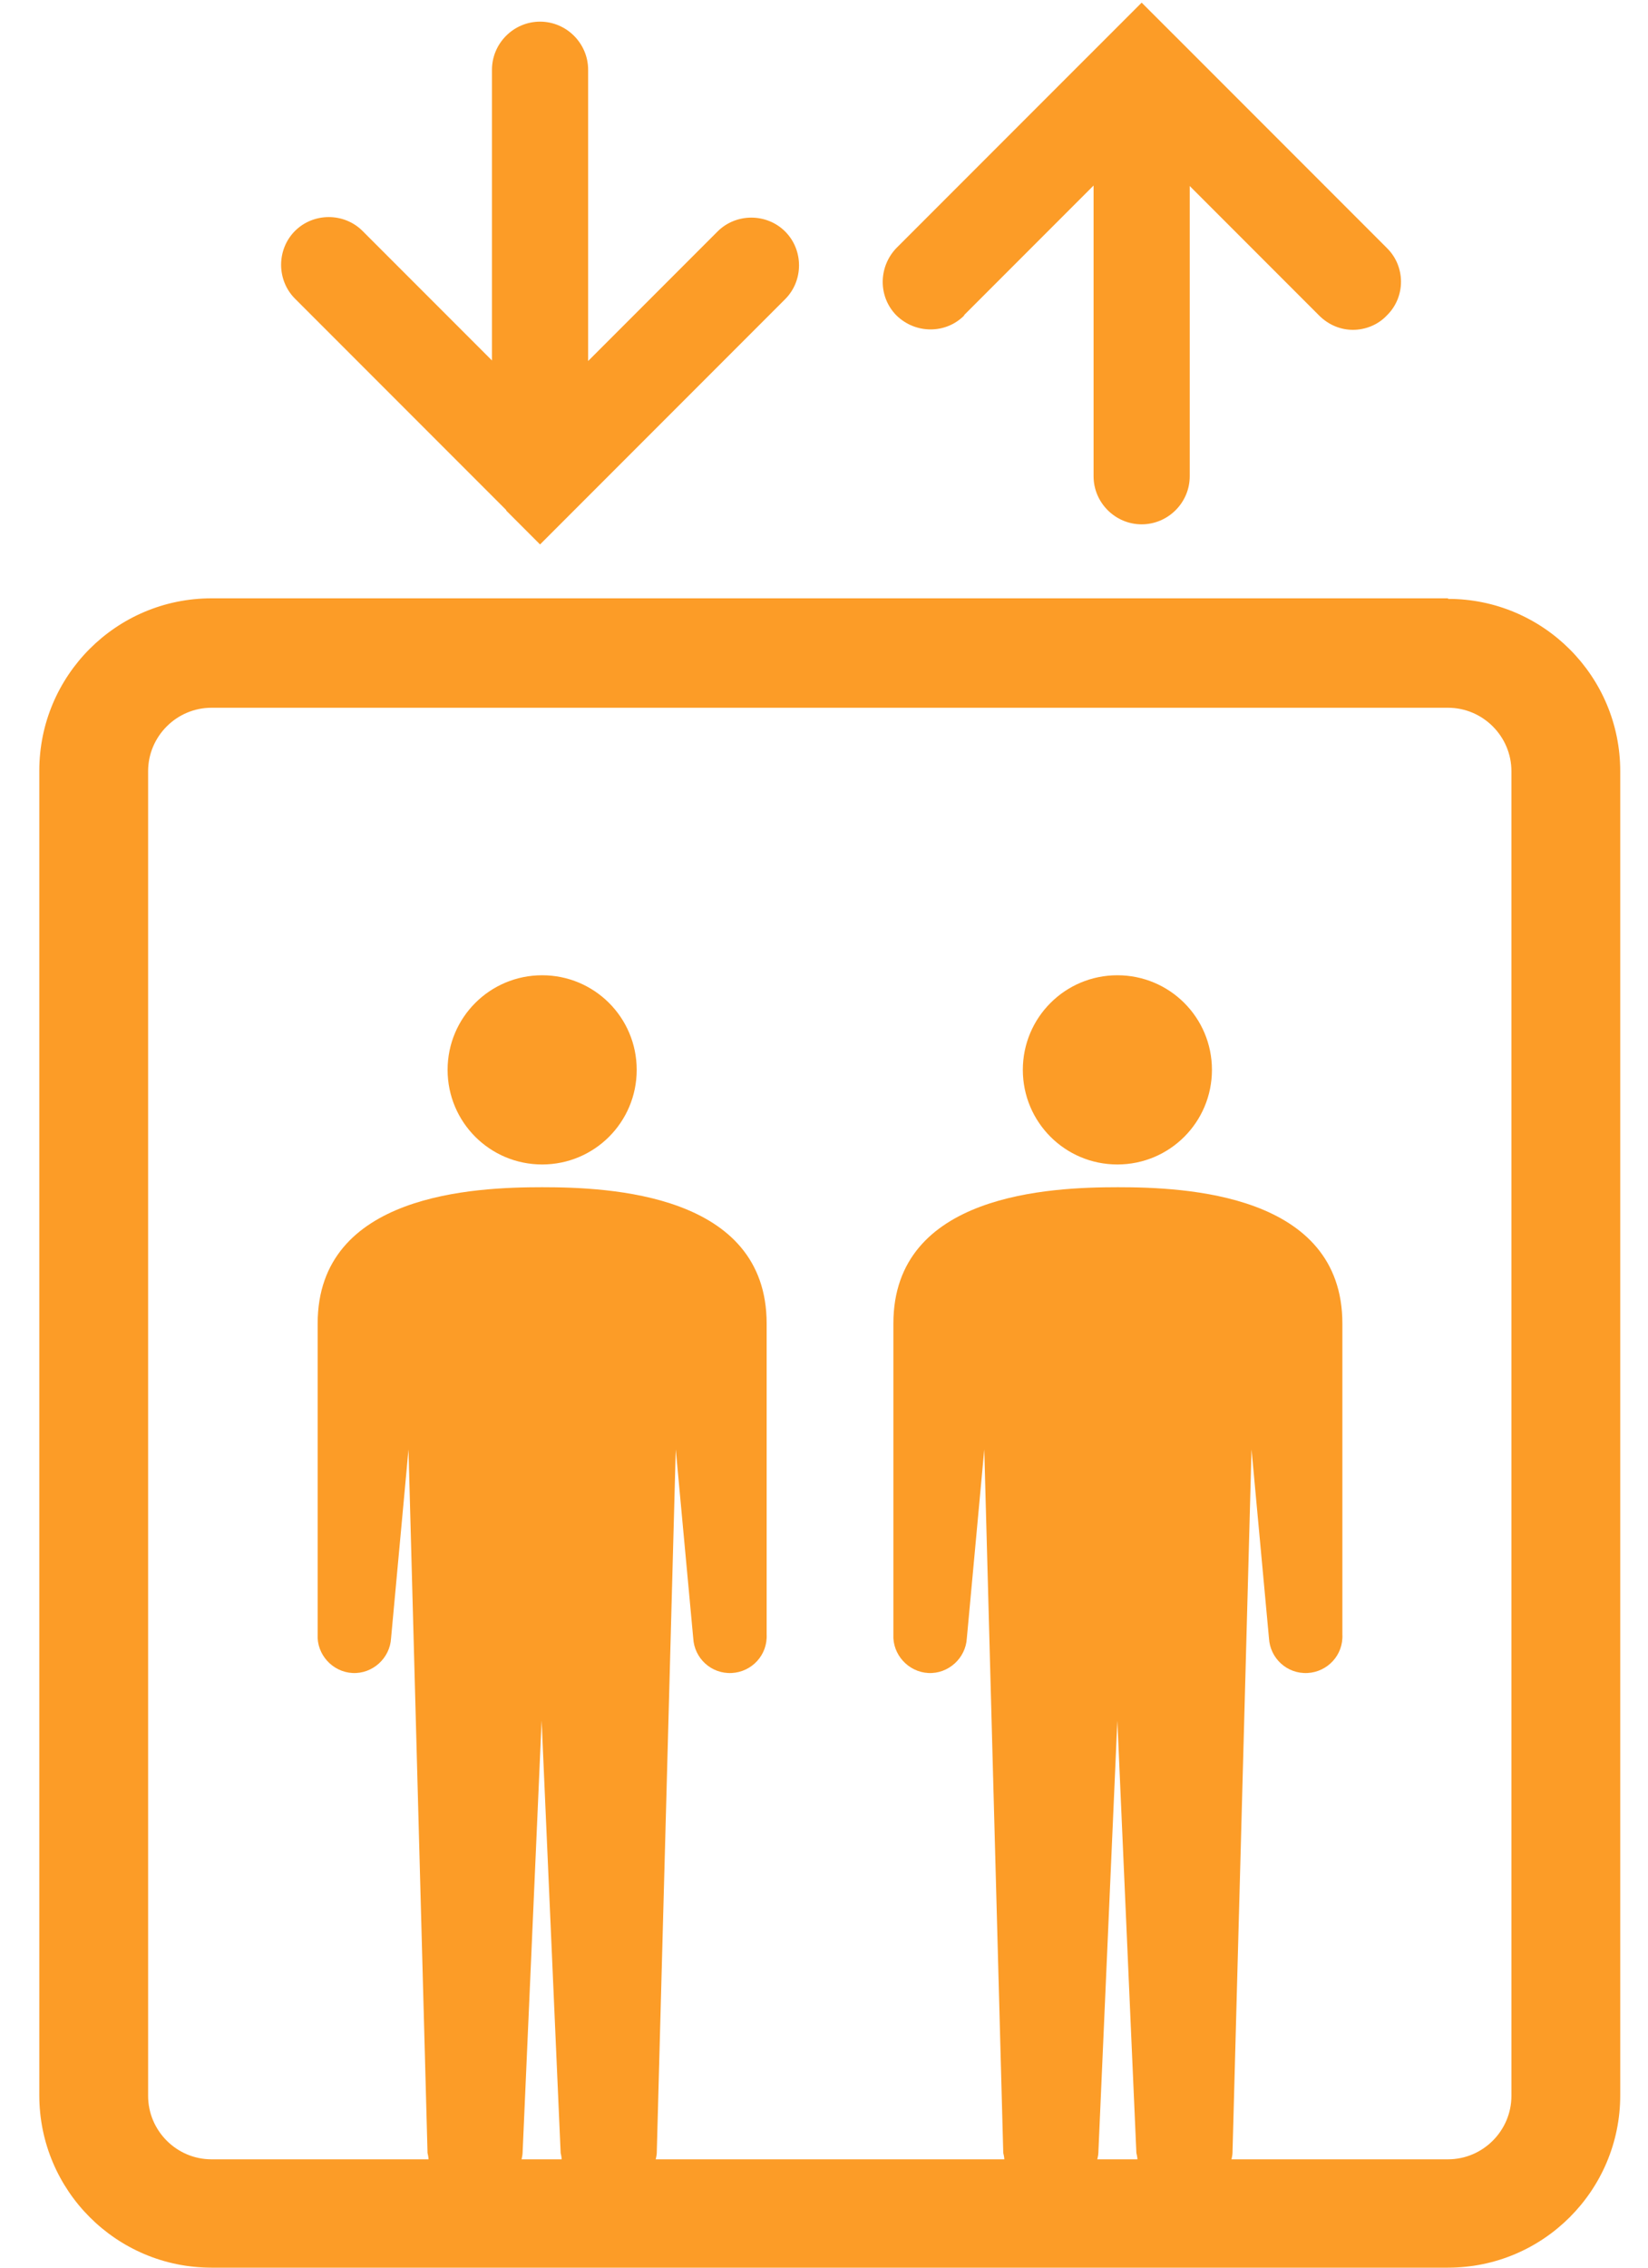
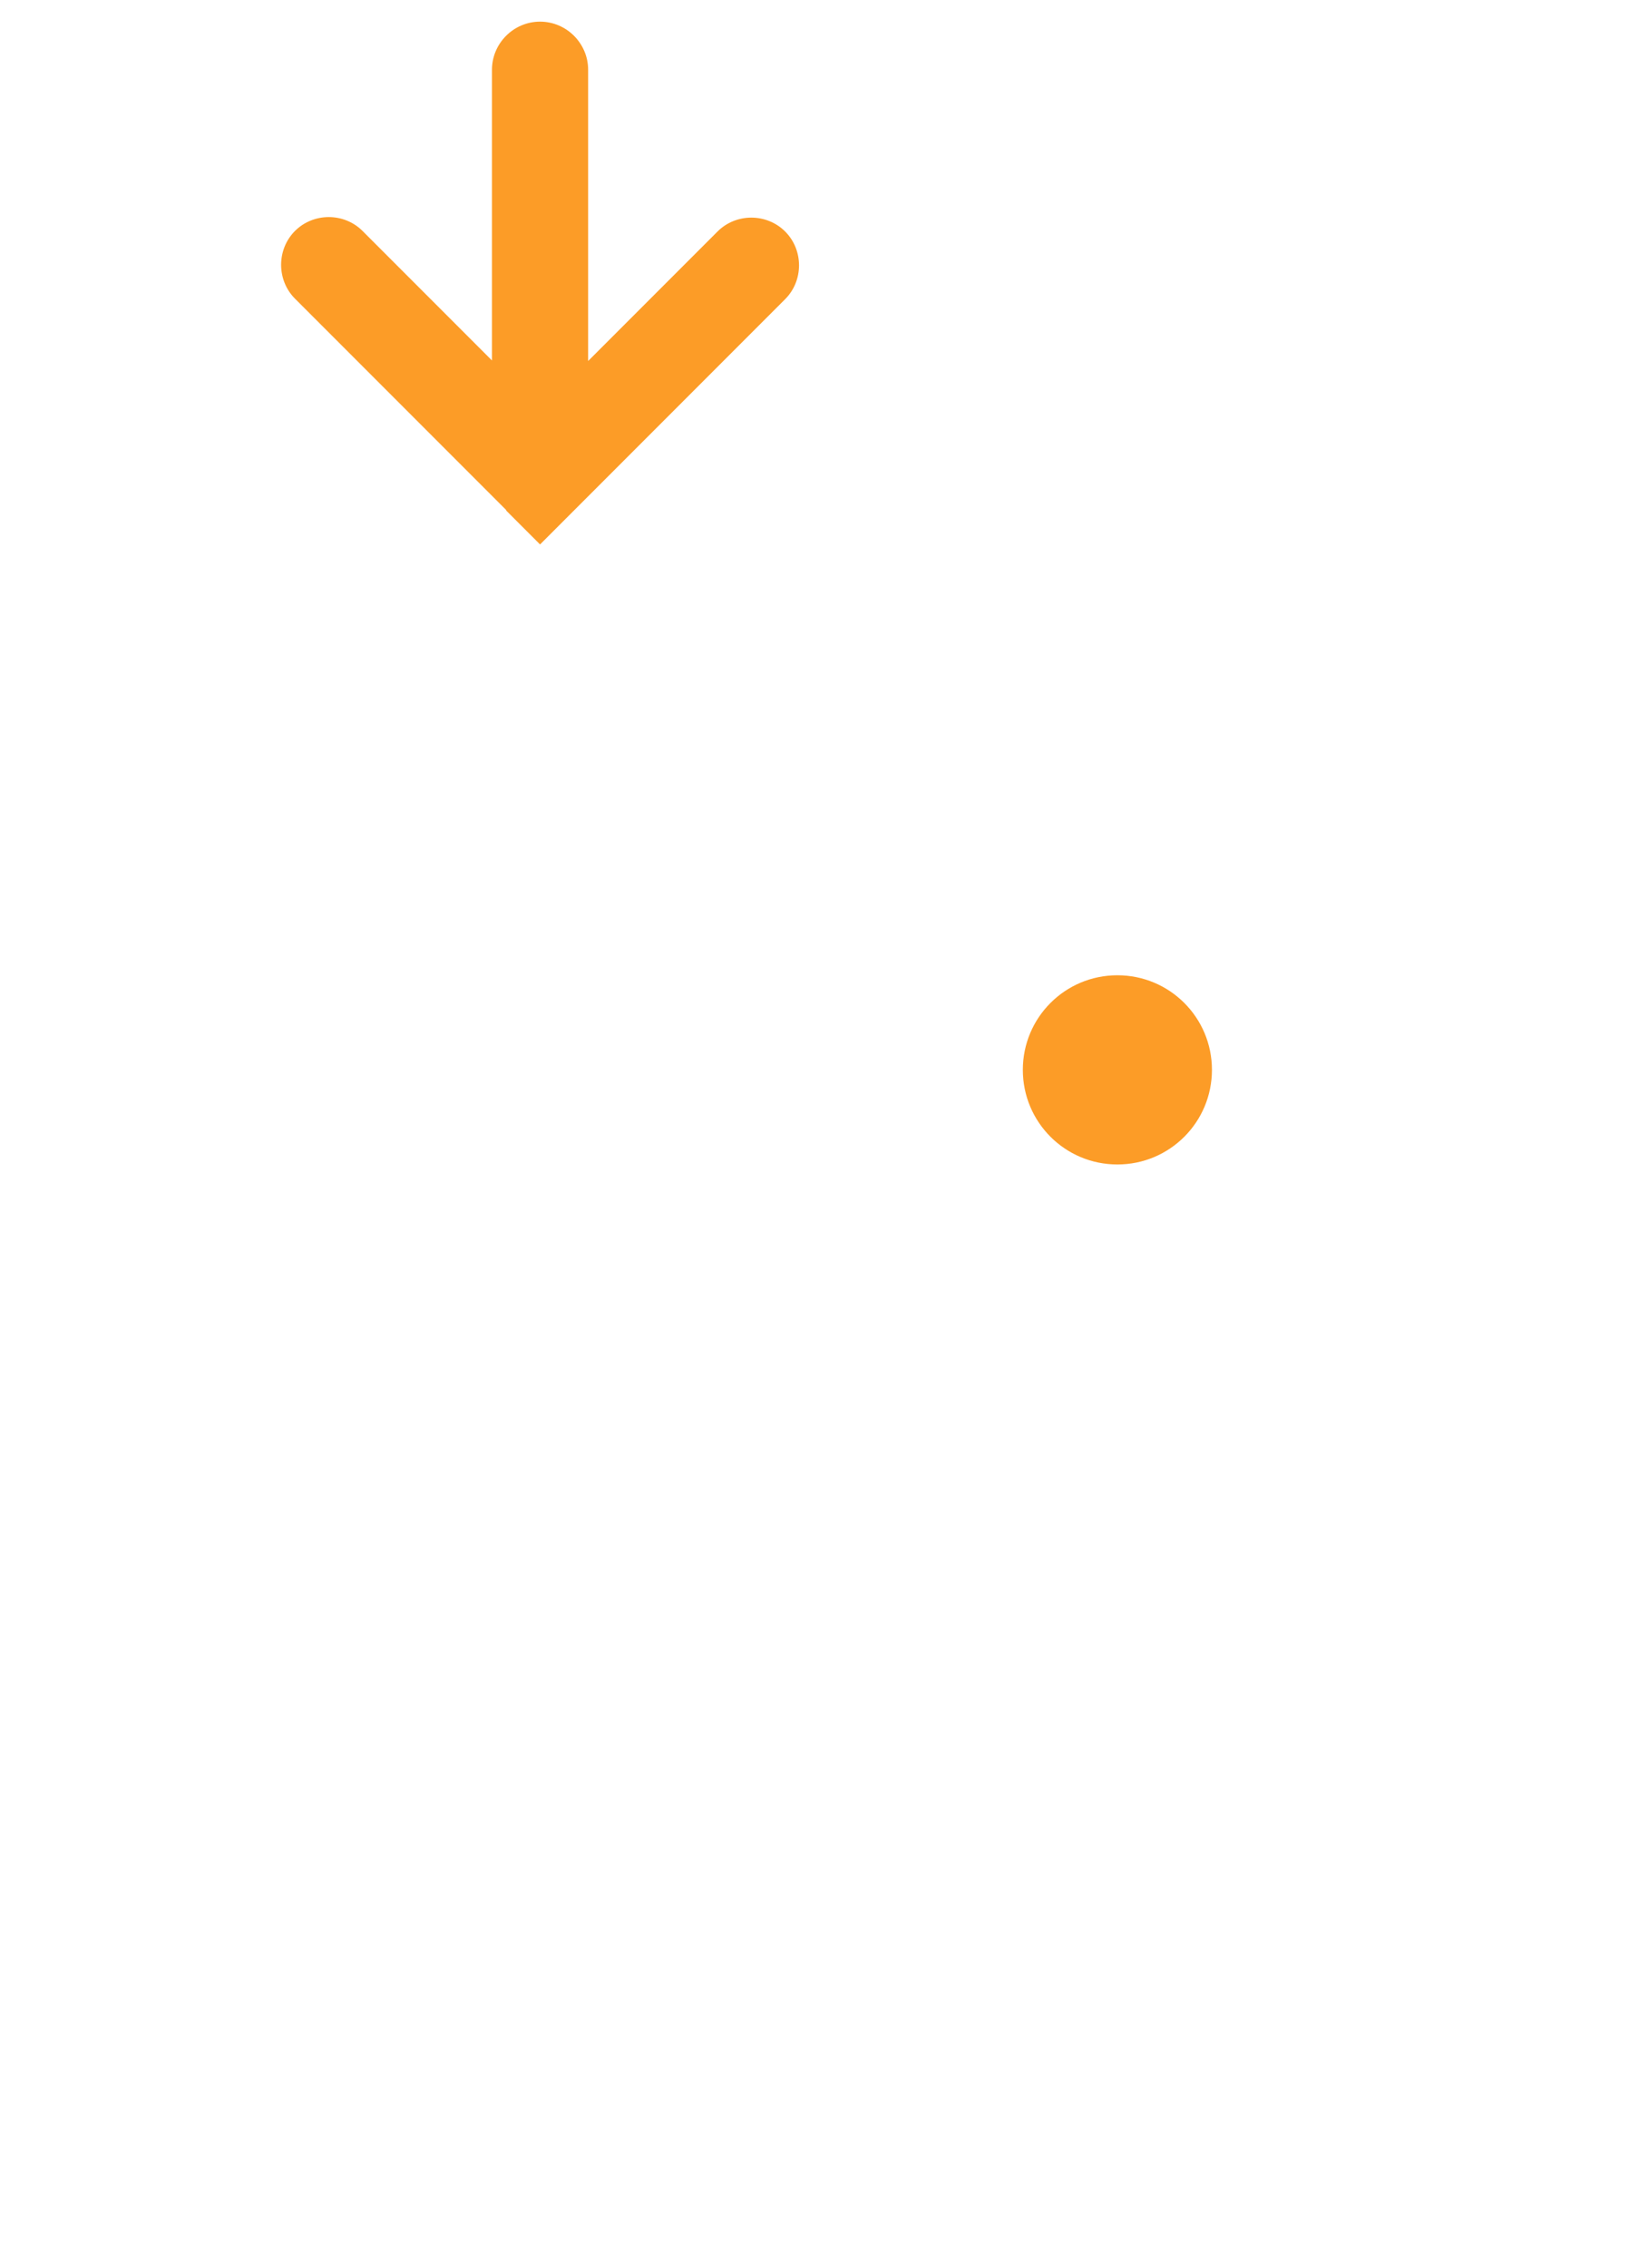
<svg xmlns="http://www.w3.org/2000/svg" width="40" height="55" viewBox="0 0 40 55" fill="none">
-   <path d="M13.159 23.654C11.89 23.654 10.864 24.679 10.864 25.948C10.864 27.218 11.89 28.243 13.159 28.243C14.428 28.243 15.454 27.218 15.454 25.948C15.454 24.679 14.428 23.654 13.159 23.654Z" fill="#FC9C27" />
  <path d="M27.121 23.654C25.852 23.654 24.826 24.679 24.826 25.948C24.826 27.218 25.852 28.243 27.121 28.243C28.39 28.243 29.416 27.218 29.416 25.948C29.416 24.679 28.39 23.654 27.121 23.654Z" fill="#FC9C27" />
-   <path d="M35.146 14.512H5.133C2.825 14.512 0.954 16.384 0.954 18.692V50.82C0.954 53.128 2.825 55 5.133 55H35.146C37.454 55 39.326 53.128 39.326 50.82V18.705C39.326 16.397 37.454 14.525 35.146 14.525V14.512ZM12.659 52.372C12.659 52.372 12.684 52.269 12.684 52.218L13.146 41.731L13.608 52.218C13.608 52.218 13.633 52.32 13.633 52.372H12.646H12.659ZM26.633 52.372C26.633 52.372 26.659 52.269 26.659 52.218L27.12 41.731L27.582 52.218C27.582 52.218 27.608 52.32 27.608 52.372H26.62H26.633ZM36.685 50.833C36.685 51.679 35.992 52.372 35.146 52.372H29.89C29.89 52.372 29.915 52.269 29.915 52.218L30.377 35.154L30.8 39.731C30.826 40.218 31.236 40.602 31.736 40.577C32.223 40.551 32.608 40.141 32.582 39.641V32.102C32.582 28.948 28.762 28.795 27.133 28.795C25.505 28.795 21.684 28.948 21.684 32.102V39.641C21.659 40.128 22.044 40.551 22.531 40.577C23.018 40.602 23.441 40.218 23.467 39.731L23.89 35.154L24.351 52.218C24.351 52.218 24.377 52.32 24.377 52.372H15.915C15.915 52.372 15.941 52.269 15.941 52.218L16.402 35.154L16.826 39.731C16.851 40.218 17.261 40.602 17.761 40.577C18.249 40.551 18.633 40.141 18.608 39.641V32.102C18.608 28.948 14.787 28.795 13.159 28.795C11.531 28.795 7.71 28.948 7.71 32.102V39.641C7.684 40.128 8.069 40.551 8.556 40.577C9.043 40.602 9.466 40.218 9.492 39.731L9.915 35.154L10.377 52.218C10.377 52.218 10.402 52.32 10.402 52.372H5.133C4.287 52.372 3.595 51.679 3.595 50.833V18.705C3.595 17.859 4.287 17.166 5.133 17.166H35.146C35.992 17.166 36.685 17.859 36.685 18.705V50.833Z" fill="#FC9C27" />
-   <path d="M23.402 7.641L26.543 4.5V11.551C26.543 12.192 27.069 12.717 27.71 12.717C28.351 12.717 28.877 12.192 28.877 11.551V4.512L32.018 7.653C32.249 7.884 32.544 8 32.838 8C33.133 8 33.441 7.884 33.659 7.653C34.12 7.205 34.12 6.461 33.659 6.012L28.531 0.884L27.71 0.064L26.89 0.884L21.761 6.012C21.313 6.474 21.313 7.205 21.761 7.653C22.223 8.102 22.954 8.102 23.402 7.653V7.641Z" fill="#FC9C27" />
  <path d="M12.287 12.384L13.108 13.205L13.929 12.384L19.057 7.256C19.506 6.807 19.506 6.064 19.057 5.615C18.608 5.166 17.864 5.166 17.416 5.615L14.275 8.756V1.692C14.275 1.051 13.749 0.525 13.108 0.525C12.467 0.525 11.941 1.051 11.941 1.692V8.743L8.8 5.602C8.352 5.153 7.608 5.153 7.159 5.602C6.711 6.051 6.711 6.794 7.159 7.243L12.287 12.371V12.384Z" fill="#FC9C27" />
</svg>